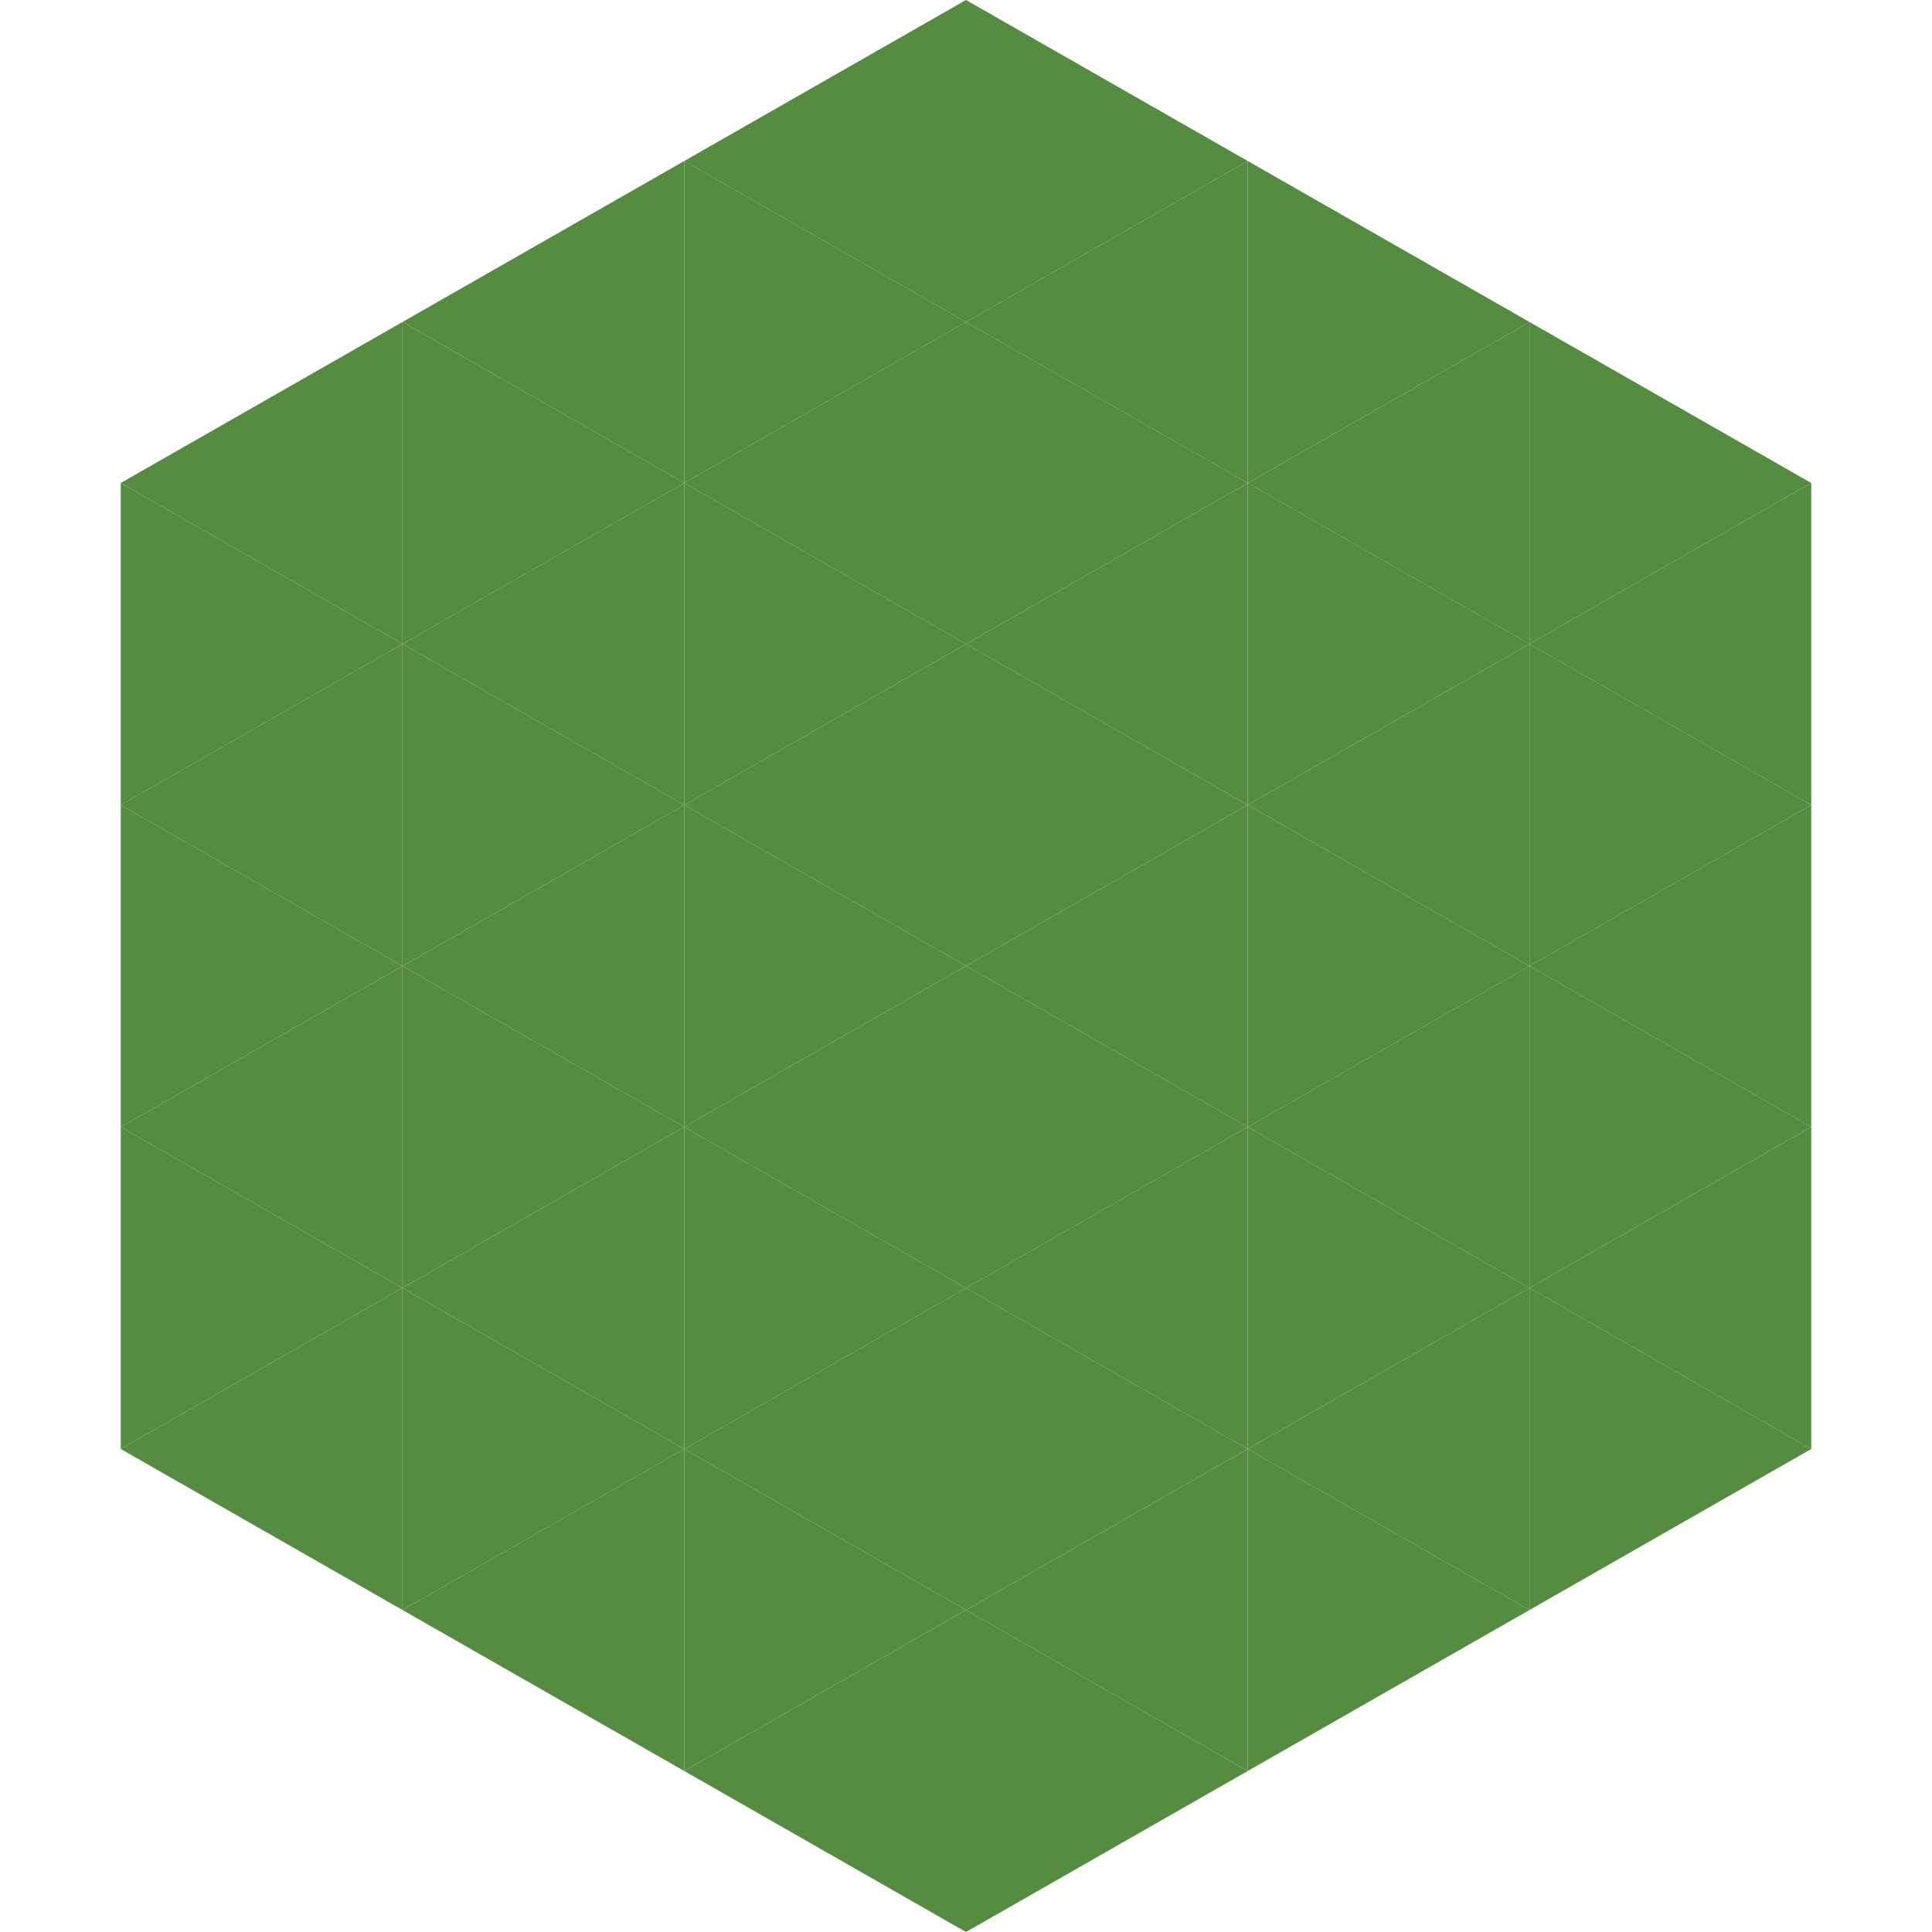
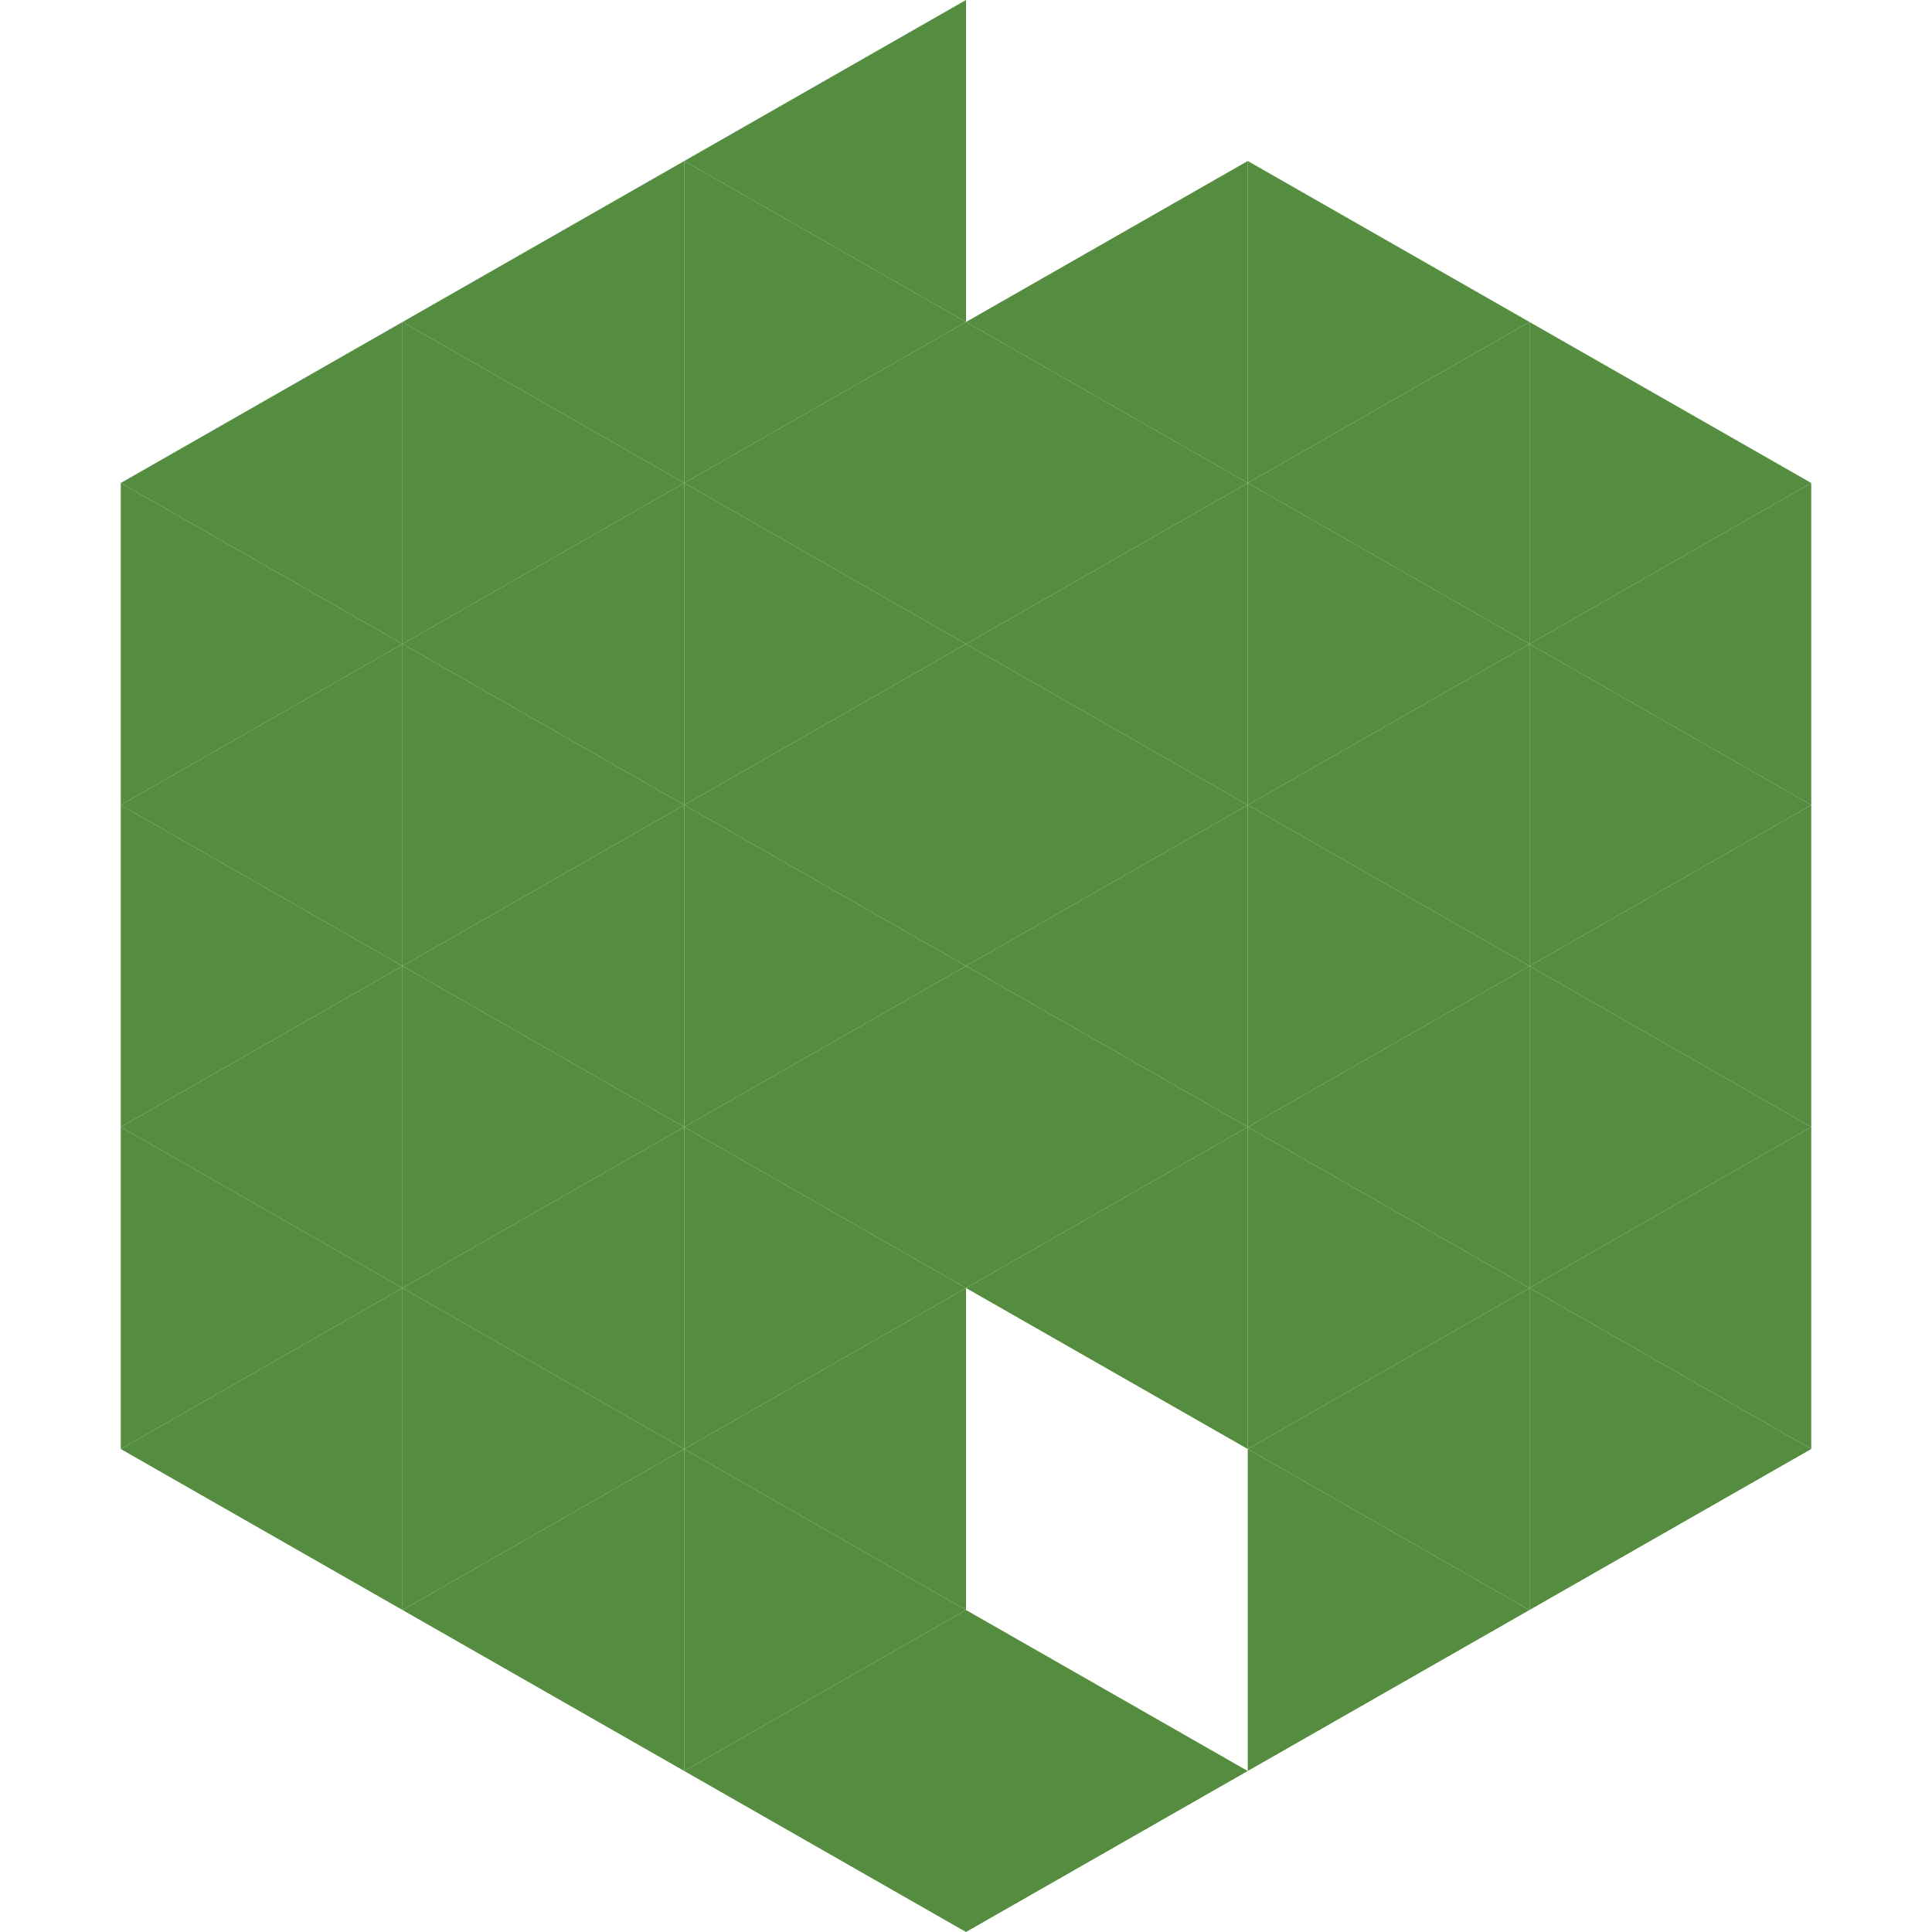
<svg xmlns="http://www.w3.org/2000/svg" width="240" height="240">
  <polygon points="50,40 15,60 50,80" style="fill:rgb(84,141,64)" />
  <polygon points="190,40 225,60 190,80" style="fill:rgb(84,141,64)" />
  <polygon points="15,60 50,80 15,100" style="fill:rgb(84,141,64)" />
  <polygon points="225,60 190,80 225,100" style="fill:rgb(84,141,64)" />
  <polygon points="50,80 15,100 50,120" style="fill:rgb(84,141,64)" />
  <polygon points="190,80 225,100 190,120" style="fill:rgb(84,141,64)" />
  <polygon points="15,100 50,120 15,140" style="fill:rgb(84,141,64)" />
  <polygon points="225,100 190,120 225,140" style="fill:rgb(84,141,64)" />
  <polygon points="50,120 15,140 50,160" style="fill:rgb(84,141,64)" />
  <polygon points="190,120 225,140 190,160" style="fill:rgb(84,141,64)" />
  <polygon points="15,140 50,160 15,180" style="fill:rgb(84,141,64)" />
  <polygon points="225,140 190,160 225,180" style="fill:rgb(84,141,64)" />
  <polygon points="50,160 15,180 50,200" style="fill:rgb(84,141,64)" />
  <polygon points="190,160 225,180 190,200" style="fill:rgb(84,141,64)" />
  <polygon points="15,180 50,200 15,220" style="fill:rgb(255,255,255); fill-opacity:0" />
  <polygon points="225,180 190,200 225,220" style="fill:rgb(255,255,255); fill-opacity:0" />
  <polygon points="50,0 85,20 50,40" style="fill:rgb(255,255,255); fill-opacity:0" />
  <polygon points="190,0 155,20 190,40" style="fill:rgb(255,255,255); fill-opacity:0" />
  <polygon points="85,20 50,40 85,60" style="fill:rgb(84,141,64)" />
  <polygon points="155,20 190,40 155,60" style="fill:rgb(84,141,64)" />
  <polygon points="50,40 85,60 50,80" style="fill:rgb(84,141,64)" />
  <polygon points="190,40 155,60 190,80" style="fill:rgb(84,141,64)" />
  <polygon points="85,60 50,80 85,100" style="fill:rgb(84,141,64)" />
  <polygon points="155,60 190,80 155,100" style="fill:rgb(84,141,64)" />
  <polygon points="50,80 85,100 50,120" style="fill:rgb(84,141,64)" />
  <polygon points="190,80 155,100 190,120" style="fill:rgb(84,141,64)" />
  <polygon points="85,100 50,120 85,140" style="fill:rgb(84,141,64)" />
  <polygon points="155,100 190,120 155,140" style="fill:rgb(84,141,64)" />
  <polygon points="50,120 85,140 50,160" style="fill:rgb(84,141,64)" />
  <polygon points="190,120 155,140 190,160" style="fill:rgb(84,141,64)" />
  <polygon points="85,140 50,160 85,180" style="fill:rgb(84,141,64)" />
  <polygon points="155,140 190,160 155,180" style="fill:rgb(84,141,64)" />
  <polygon points="50,160 85,180 50,200" style="fill:rgb(84,141,64)" />
  <polygon points="190,160 155,180 190,200" style="fill:rgb(84,141,64)" />
  <polygon points="85,180 50,200 85,220" style="fill:rgb(84,141,64)" />
  <polygon points="155,180 190,200 155,220" style="fill:rgb(84,141,64)" />
  <polygon points="120,0 85,20 120,40" style="fill:rgb(84,141,64)" />
-   <polygon points="120,0 155,20 120,40" style="fill:rgb(84,141,64)" />
  <polygon points="85,20 120,40 85,60" style="fill:rgb(84,141,64)" />
  <polygon points="155,20 120,40 155,60" style="fill:rgb(84,141,64)" />
  <polygon points="120,40 85,60 120,80" style="fill:rgb(84,141,64)" />
  <polygon points="120,40 155,60 120,80" style="fill:rgb(84,141,64)" />
  <polygon points="85,60 120,80 85,100" style="fill:rgb(84,141,64)" />
  <polygon points="155,60 120,80 155,100" style="fill:rgb(84,141,64)" />
  <polygon points="120,80 85,100 120,120" style="fill:rgb(84,141,64)" />
  <polygon points="120,80 155,100 120,120" style="fill:rgb(84,141,64)" />
  <polygon points="85,100 120,120 85,140" style="fill:rgb(84,141,64)" />
  <polygon points="155,100 120,120 155,140" style="fill:rgb(84,141,64)" />
  <polygon points="120,120 85,140 120,160" style="fill:rgb(84,141,64)" />
  <polygon points="120,120 155,140 120,160" style="fill:rgb(84,141,64)" />
  <polygon points="85,140 120,160 85,180" style="fill:rgb(84,141,64)" />
  <polygon points="155,140 120,160 155,180" style="fill:rgb(84,141,64)" />
  <polygon points="120,160 85,180 120,200" style="fill:rgb(84,141,64)" />
-   <polygon points="120,160 155,180 120,200" style="fill:rgb(84,141,64)" />
  <polygon points="85,180 120,200 85,220" style="fill:rgb(84,141,64)" />
-   <polygon points="155,180 120,200 155,220" style="fill:rgb(84,141,64)" />
  <polygon points="120,200 85,220 120,240" style="fill:rgb(84,141,64)" />
  <polygon points="120,200 155,220 120,240" style="fill:rgb(84,141,64)" />
  <polygon points="85,220 120,240 85,260" style="fill:rgb(255,255,255); fill-opacity:0" />
  <polygon points="155,220 120,240 155,260" style="fill:rgb(255,255,255); fill-opacity:0" />
</svg>